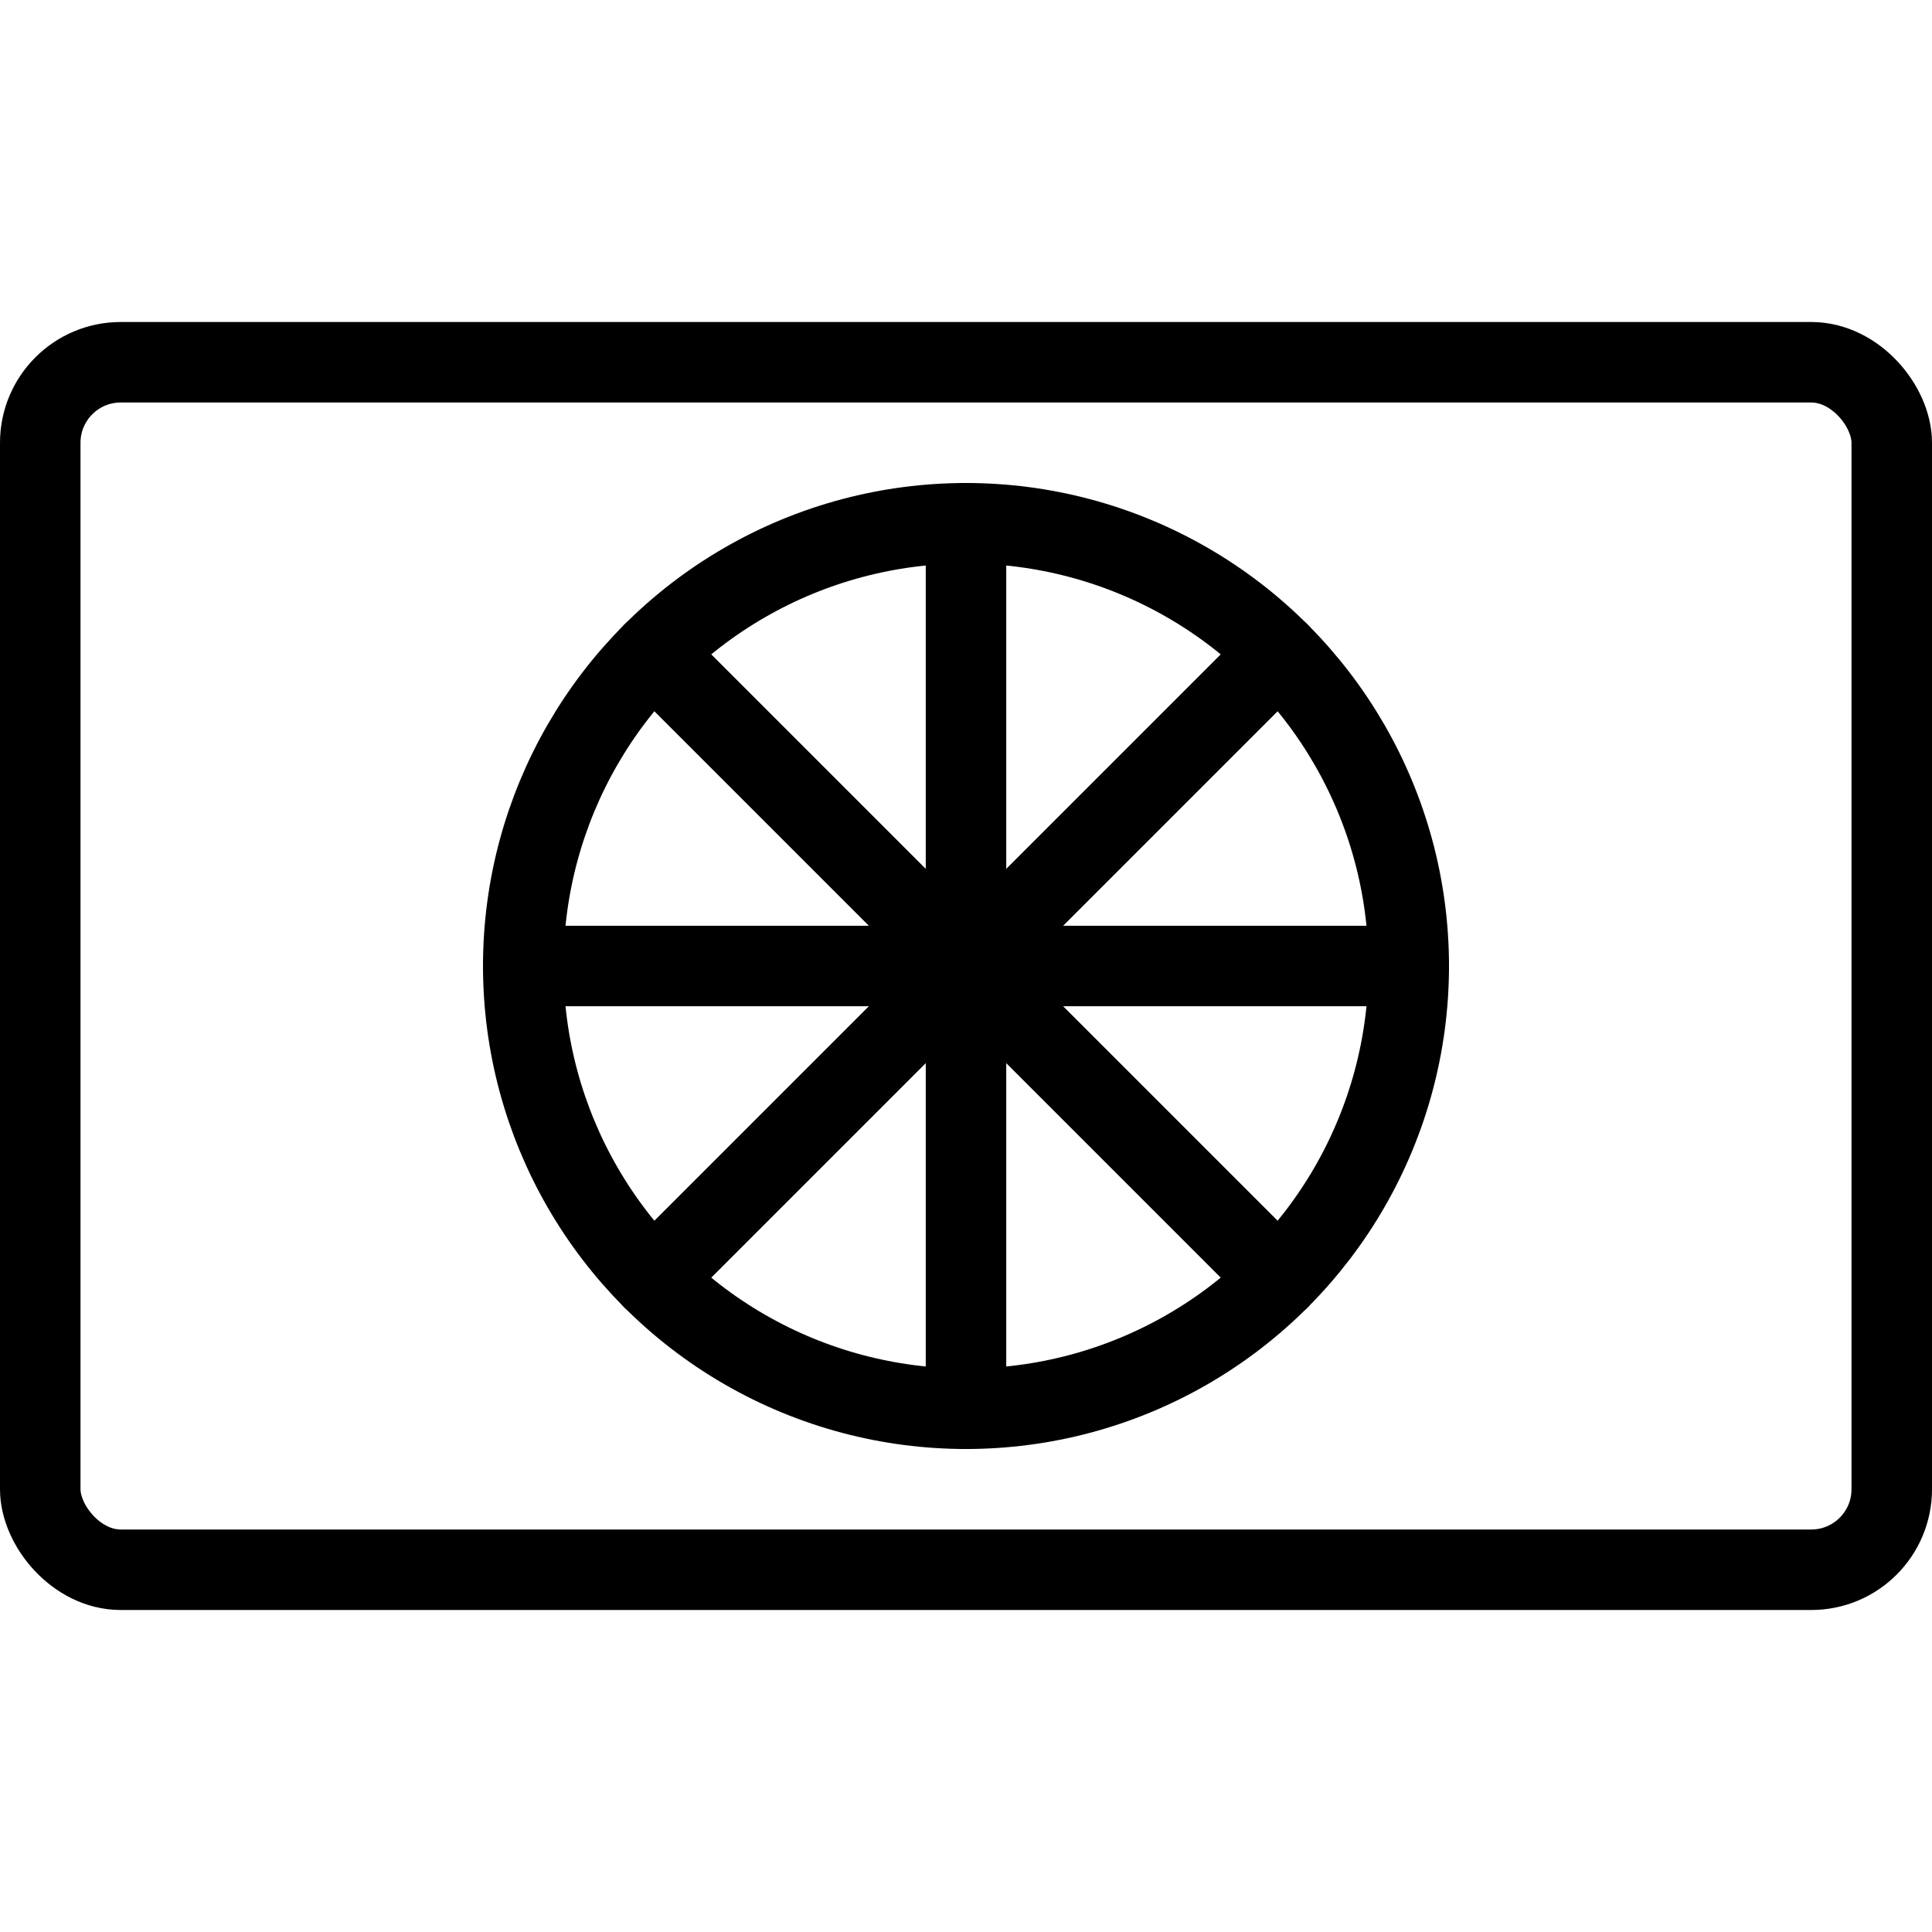
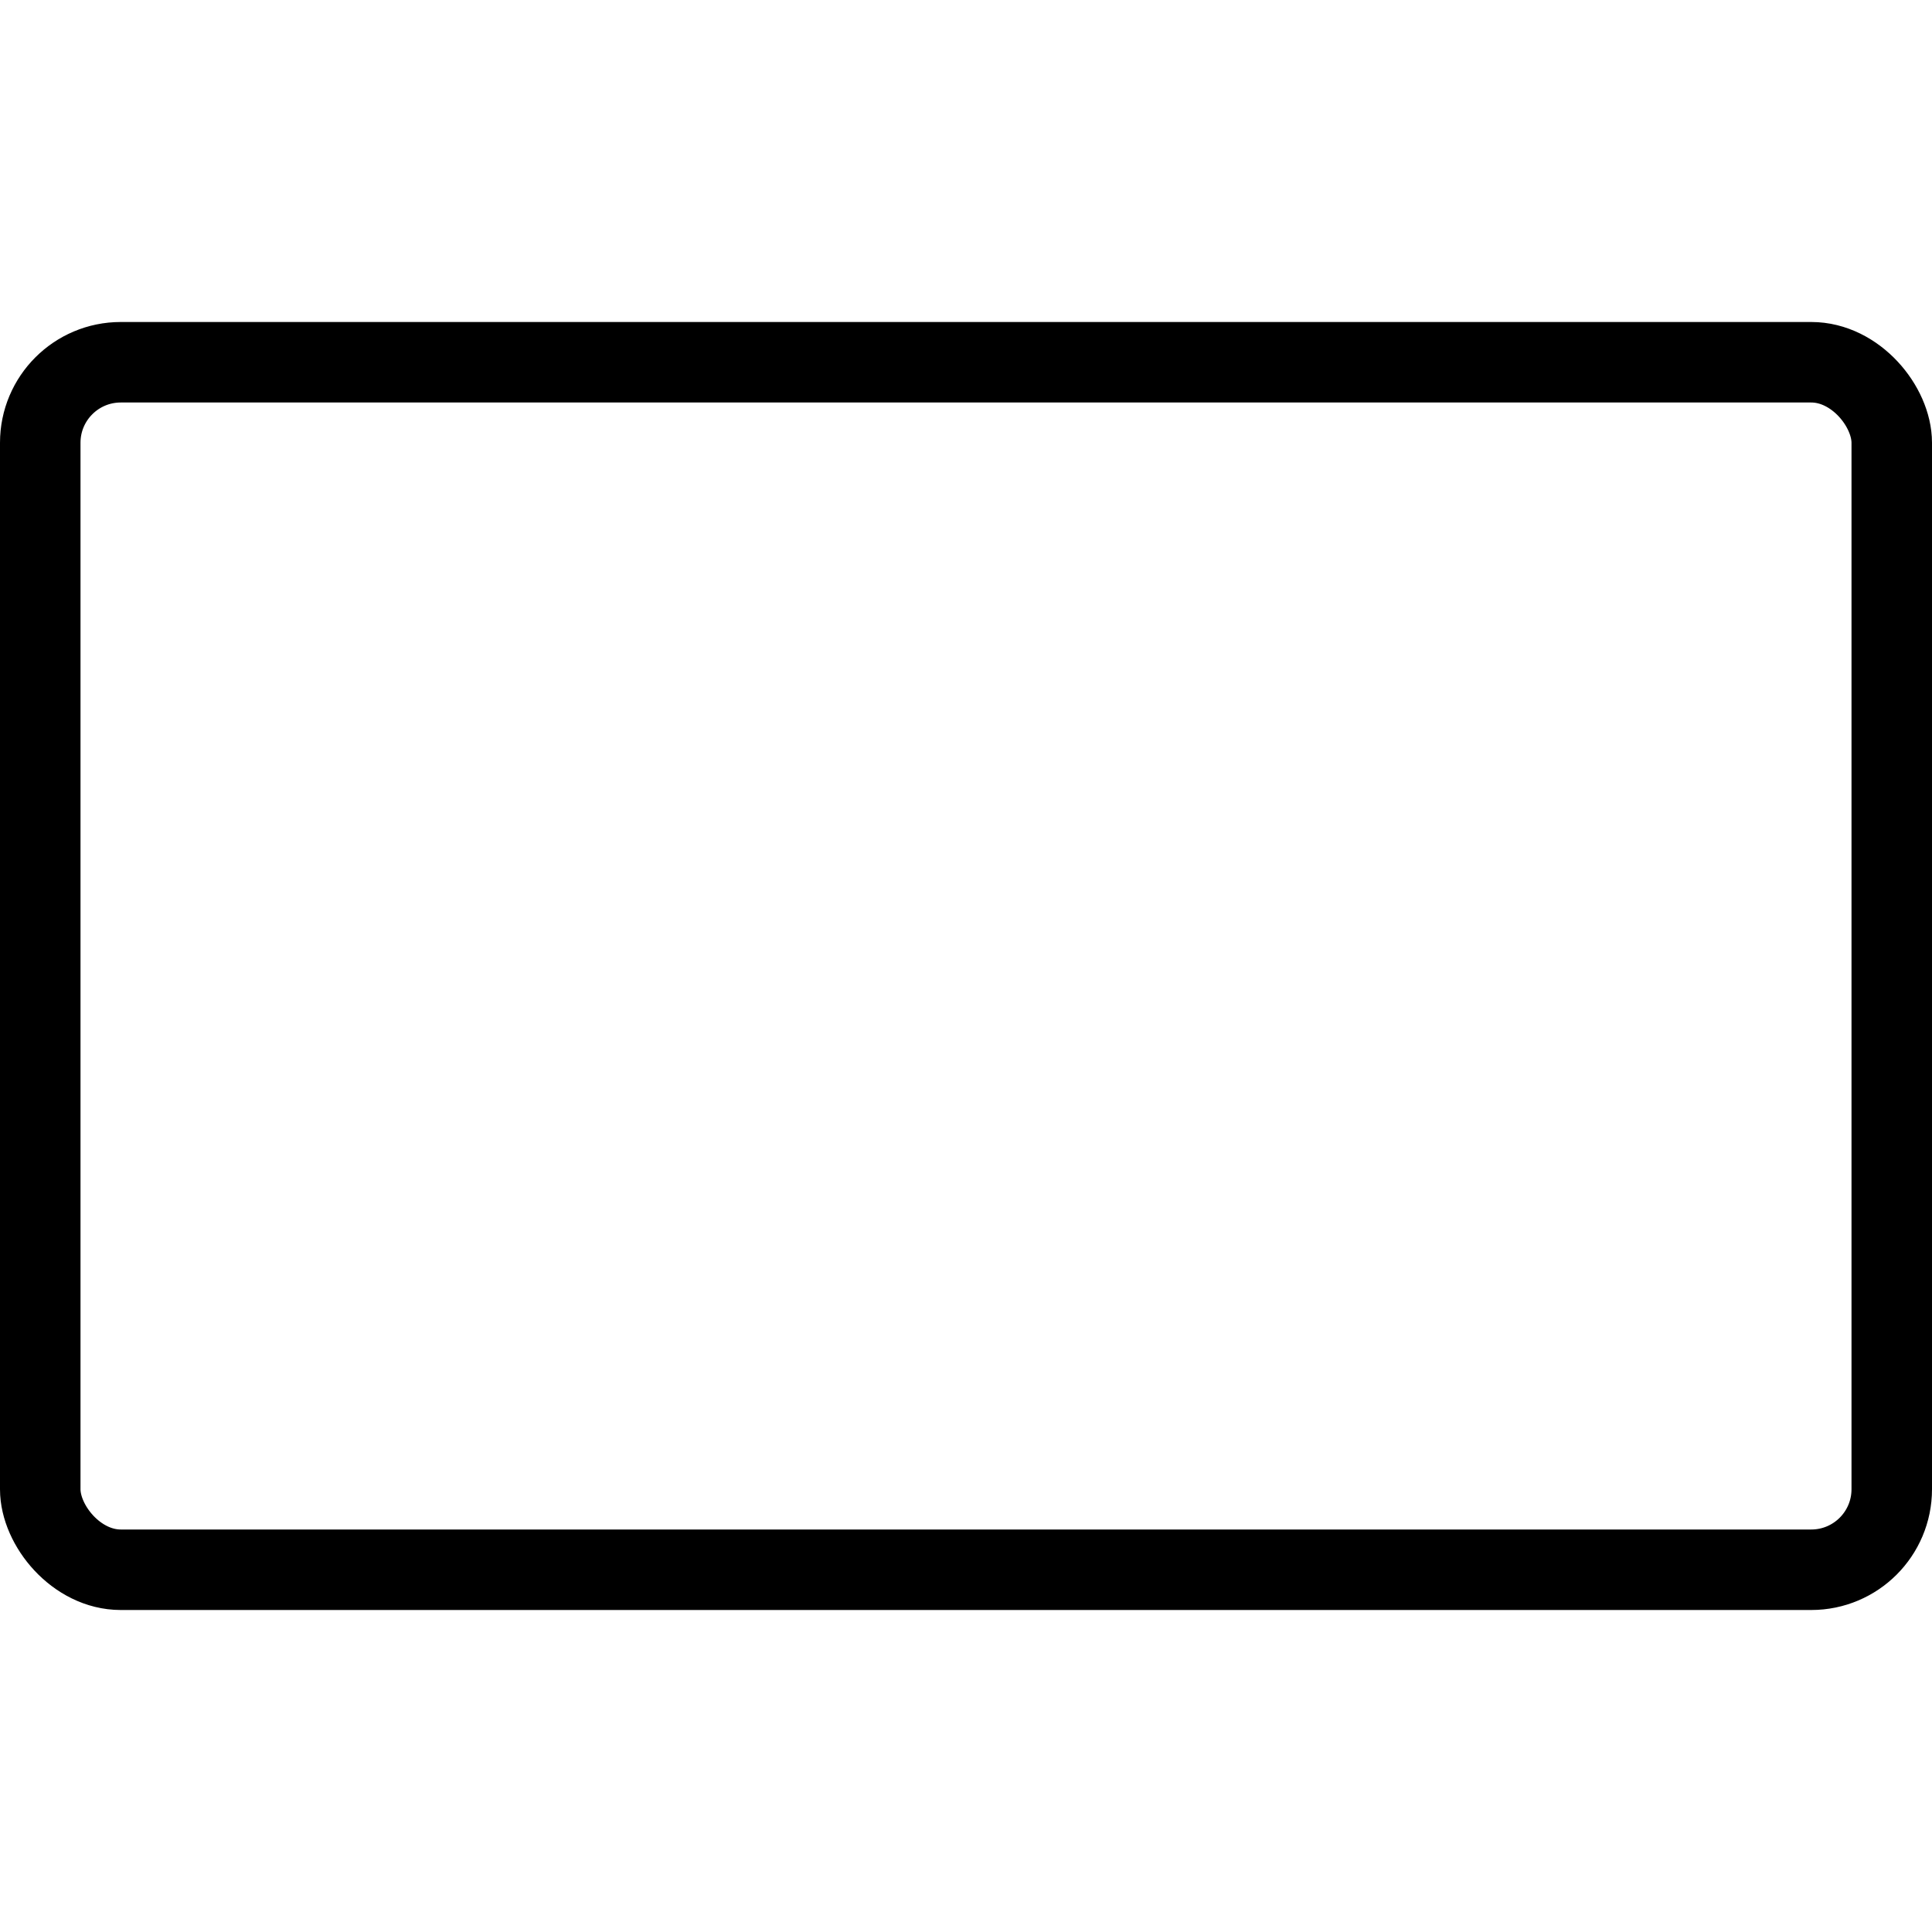
<svg xmlns="http://www.w3.org/2000/svg" viewBox="0 0 24 24">
  <g transform="matrix(1,0,0,1,0,0)">
    <defs>
      <style>.a{fill:none;stroke:#000000;stroke-linecap:round;stroke-linejoin:round;}</style>
    </defs>
    <title>army-symbol-support</title>
    <rect class="a" x="0.5" y="4.5" width="23" height="15" rx="1" ry="1" />
-     <circle class="a" cx="12" cy="12" r="5.5" />
-     <line class="a" x1="17.5" y1="12" x2="6.5" y2="12" />
-     <line class="a" x1="12" y1="6.5" x2="12" y2="17.5" />
-     <line class="a" x1="15.889" y1="8.111" x2="8.111" y2="15.889" />
-     <line class="a" x1="8.111" y1="8.111" x2="15.889" y2="15.889" />
  </g>
</svg>